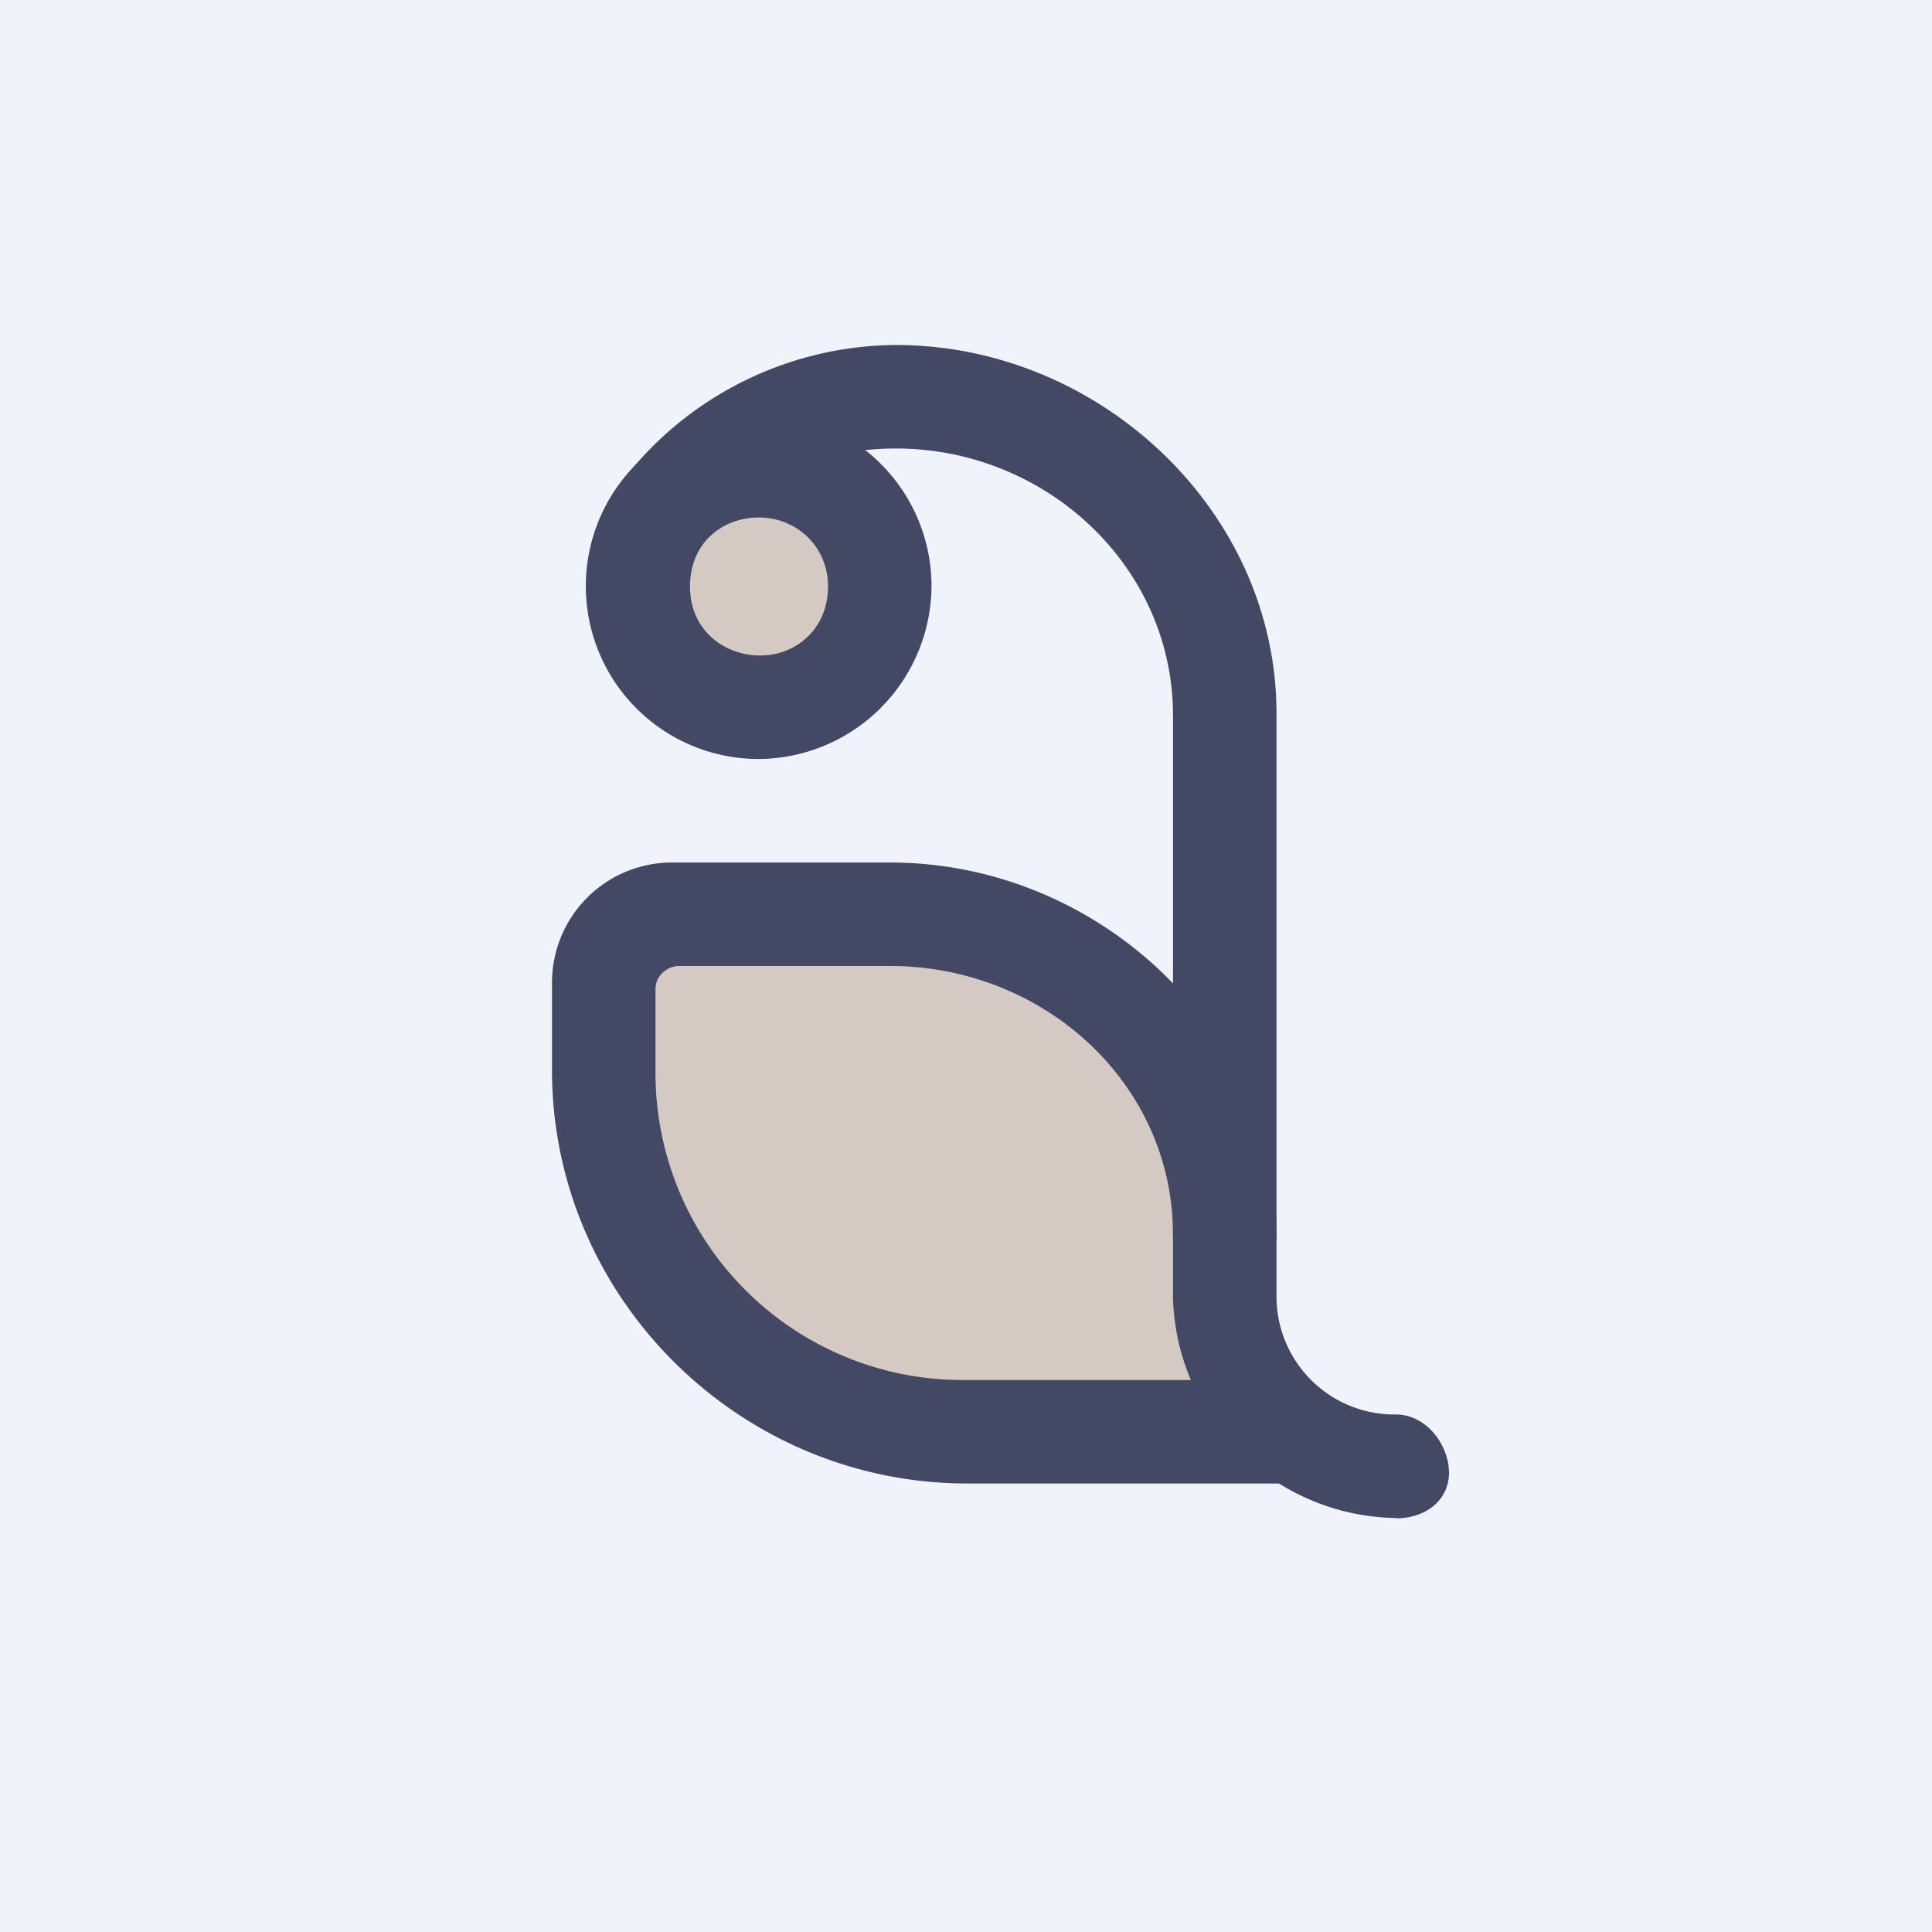
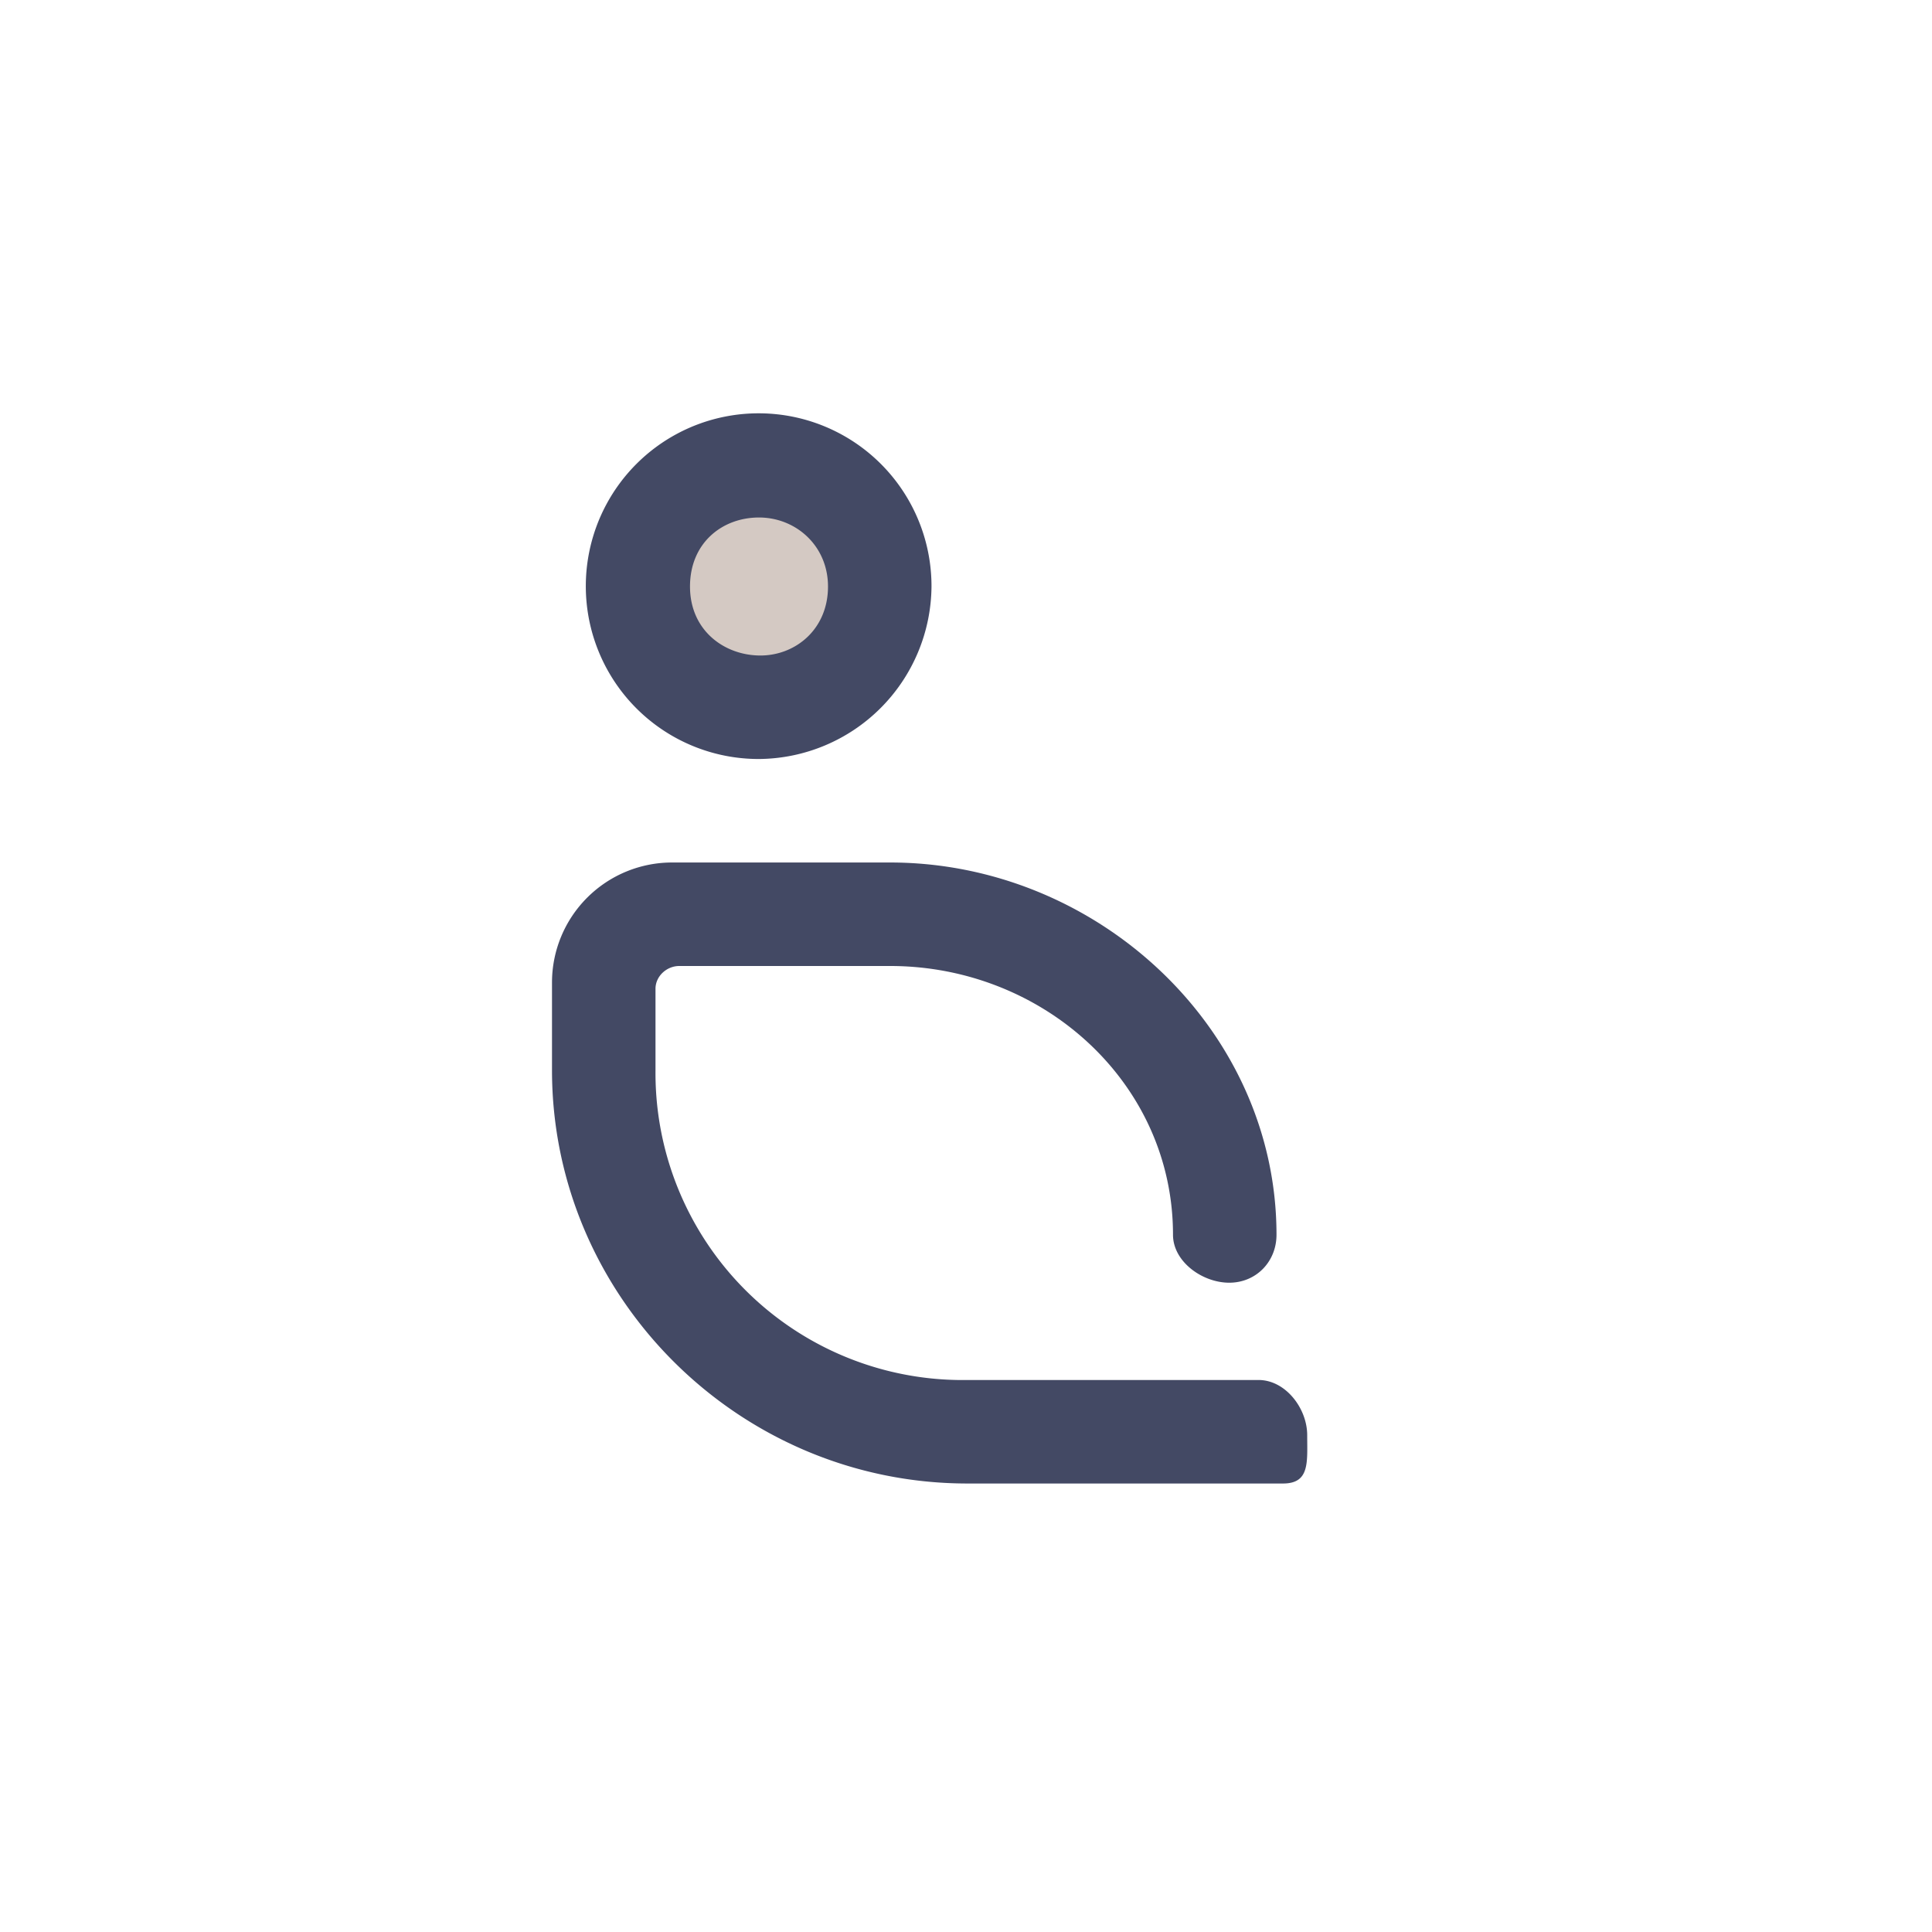
<svg xmlns="http://www.w3.org/2000/svg" width="56" height="56">
-   <path fill="#F0F3FA" d="M0 0h56v56H0z" />
-   <path d="M35.24 35.8a9.43 9.43 0 00-9.43-9.44h-6.3a2.1 2.1 0 00-2.1 2.09v2.5c0 5.89 4.75 10.63 10.64 10.63h8.44" fill="#D4C9C3" />
  <path d="M37.18 43h-9.14C21.42 43 16 37.6 16 31.02v-2.54A3.48 3.48 0 0119.5 25h6.3c6 0 11.2 4.82 11.2 10.79 0 .78-.59 1.39-1.37 1.39-.78 0-1.63-.61-1.63-1.39 0-4.41-3.77-7.79-8.2-7.79h-6.11c-.37 0-.69.3-.69.66v2.36A8.9 8.9 0 0028.04 40h8.44c.78 0 1.41.82 1.41 1.6 0 .78.08 1.4-.7 1.4z" fill="#434964" />
  <path d="M21.99 20.6a3.61 3.61 0 100-7.22 3.61 3.61 0 000 7.23z" fill="#D4C9C3" />
  <path d="M22 22a5.01 5.01 0 115-5 5.04 5.04 0 01-5 5zm0-7c-1.07 0-2 .74-2 2s.97 1.98 2 2c1.03.02 2-.74 2-2 0-1.18-.93-2-2-2z" fill="#434964" />
-   <path d="M40.46 44A6.56 6.56 0 0134 37.62V20.74C34 16.4 30.3 13 25.97 13c-2.24 0-4.19.88-5.7 2.54a1.3 1.3 0 01-1.9.09 1.4 1.4 0 01-.1-1.98 10.07 10.07 0 017.7-3.65C31.86 10 37 14.8 37 20.68v16.94A3.42 3.42 0 0040.46 41c.9 0 1.54.9 1.54 1.69 0 .78-.66 1.32-1.54 1.32z" fill="#434964" />
</svg>